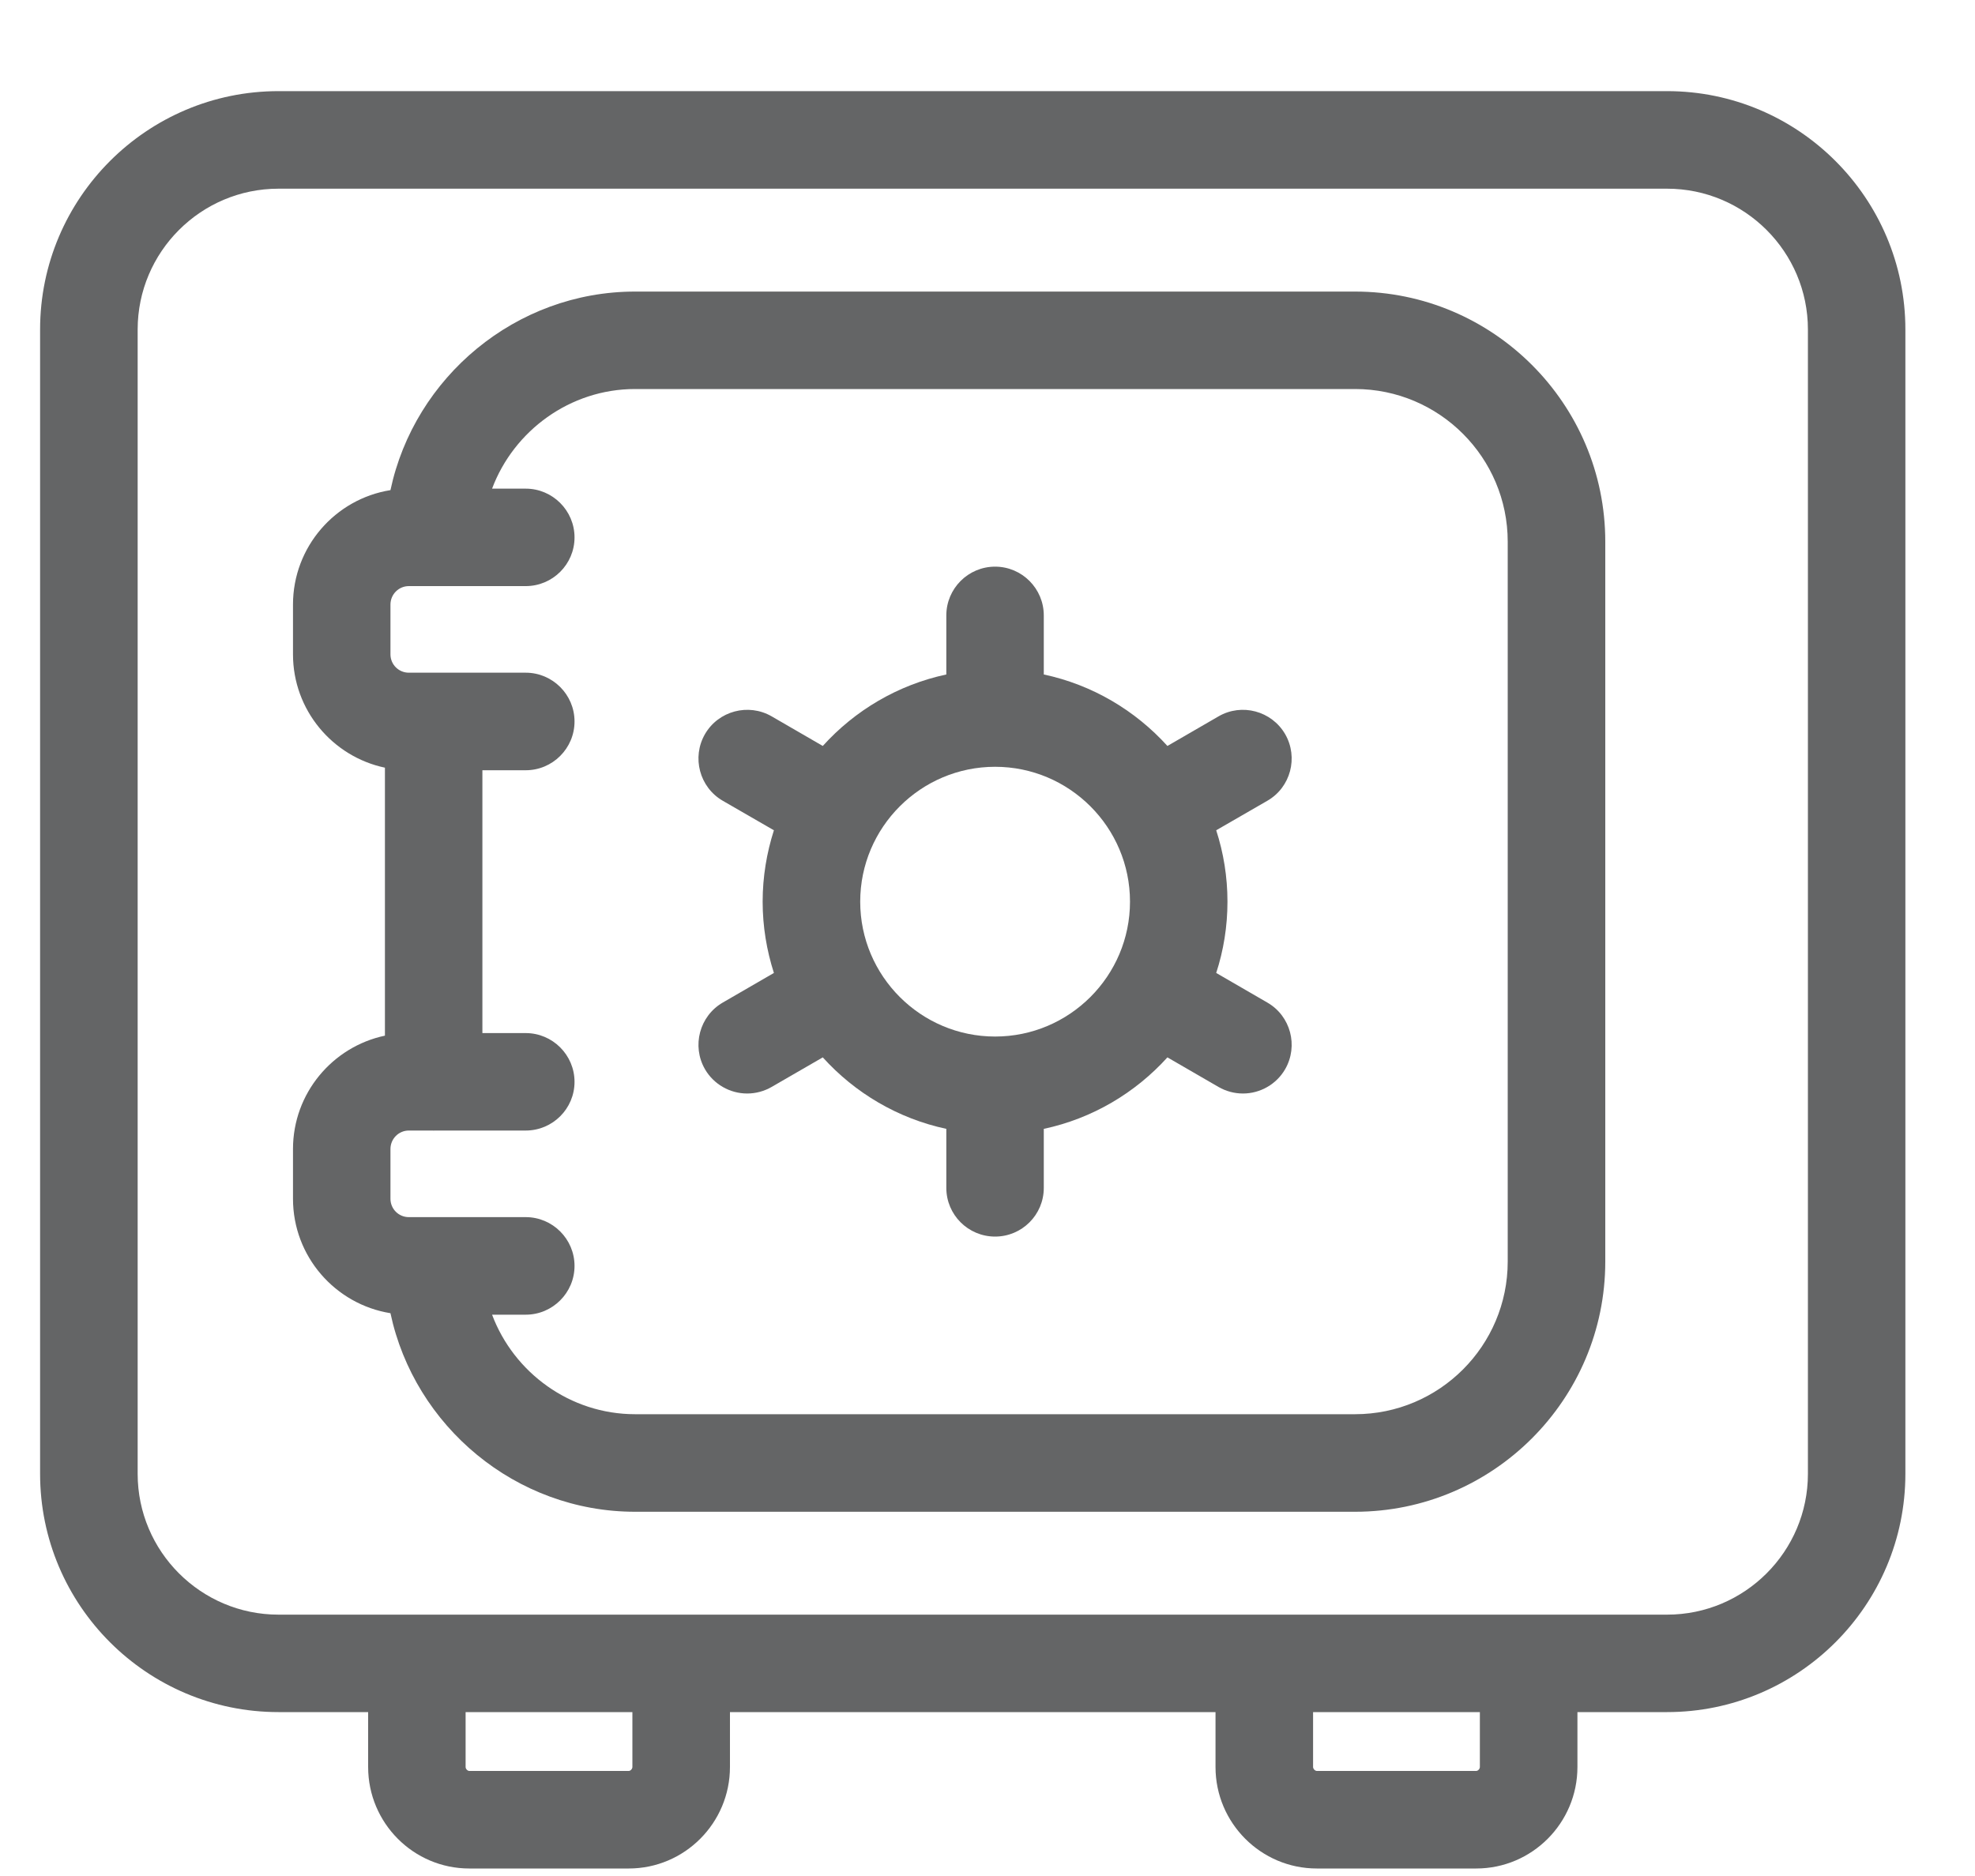
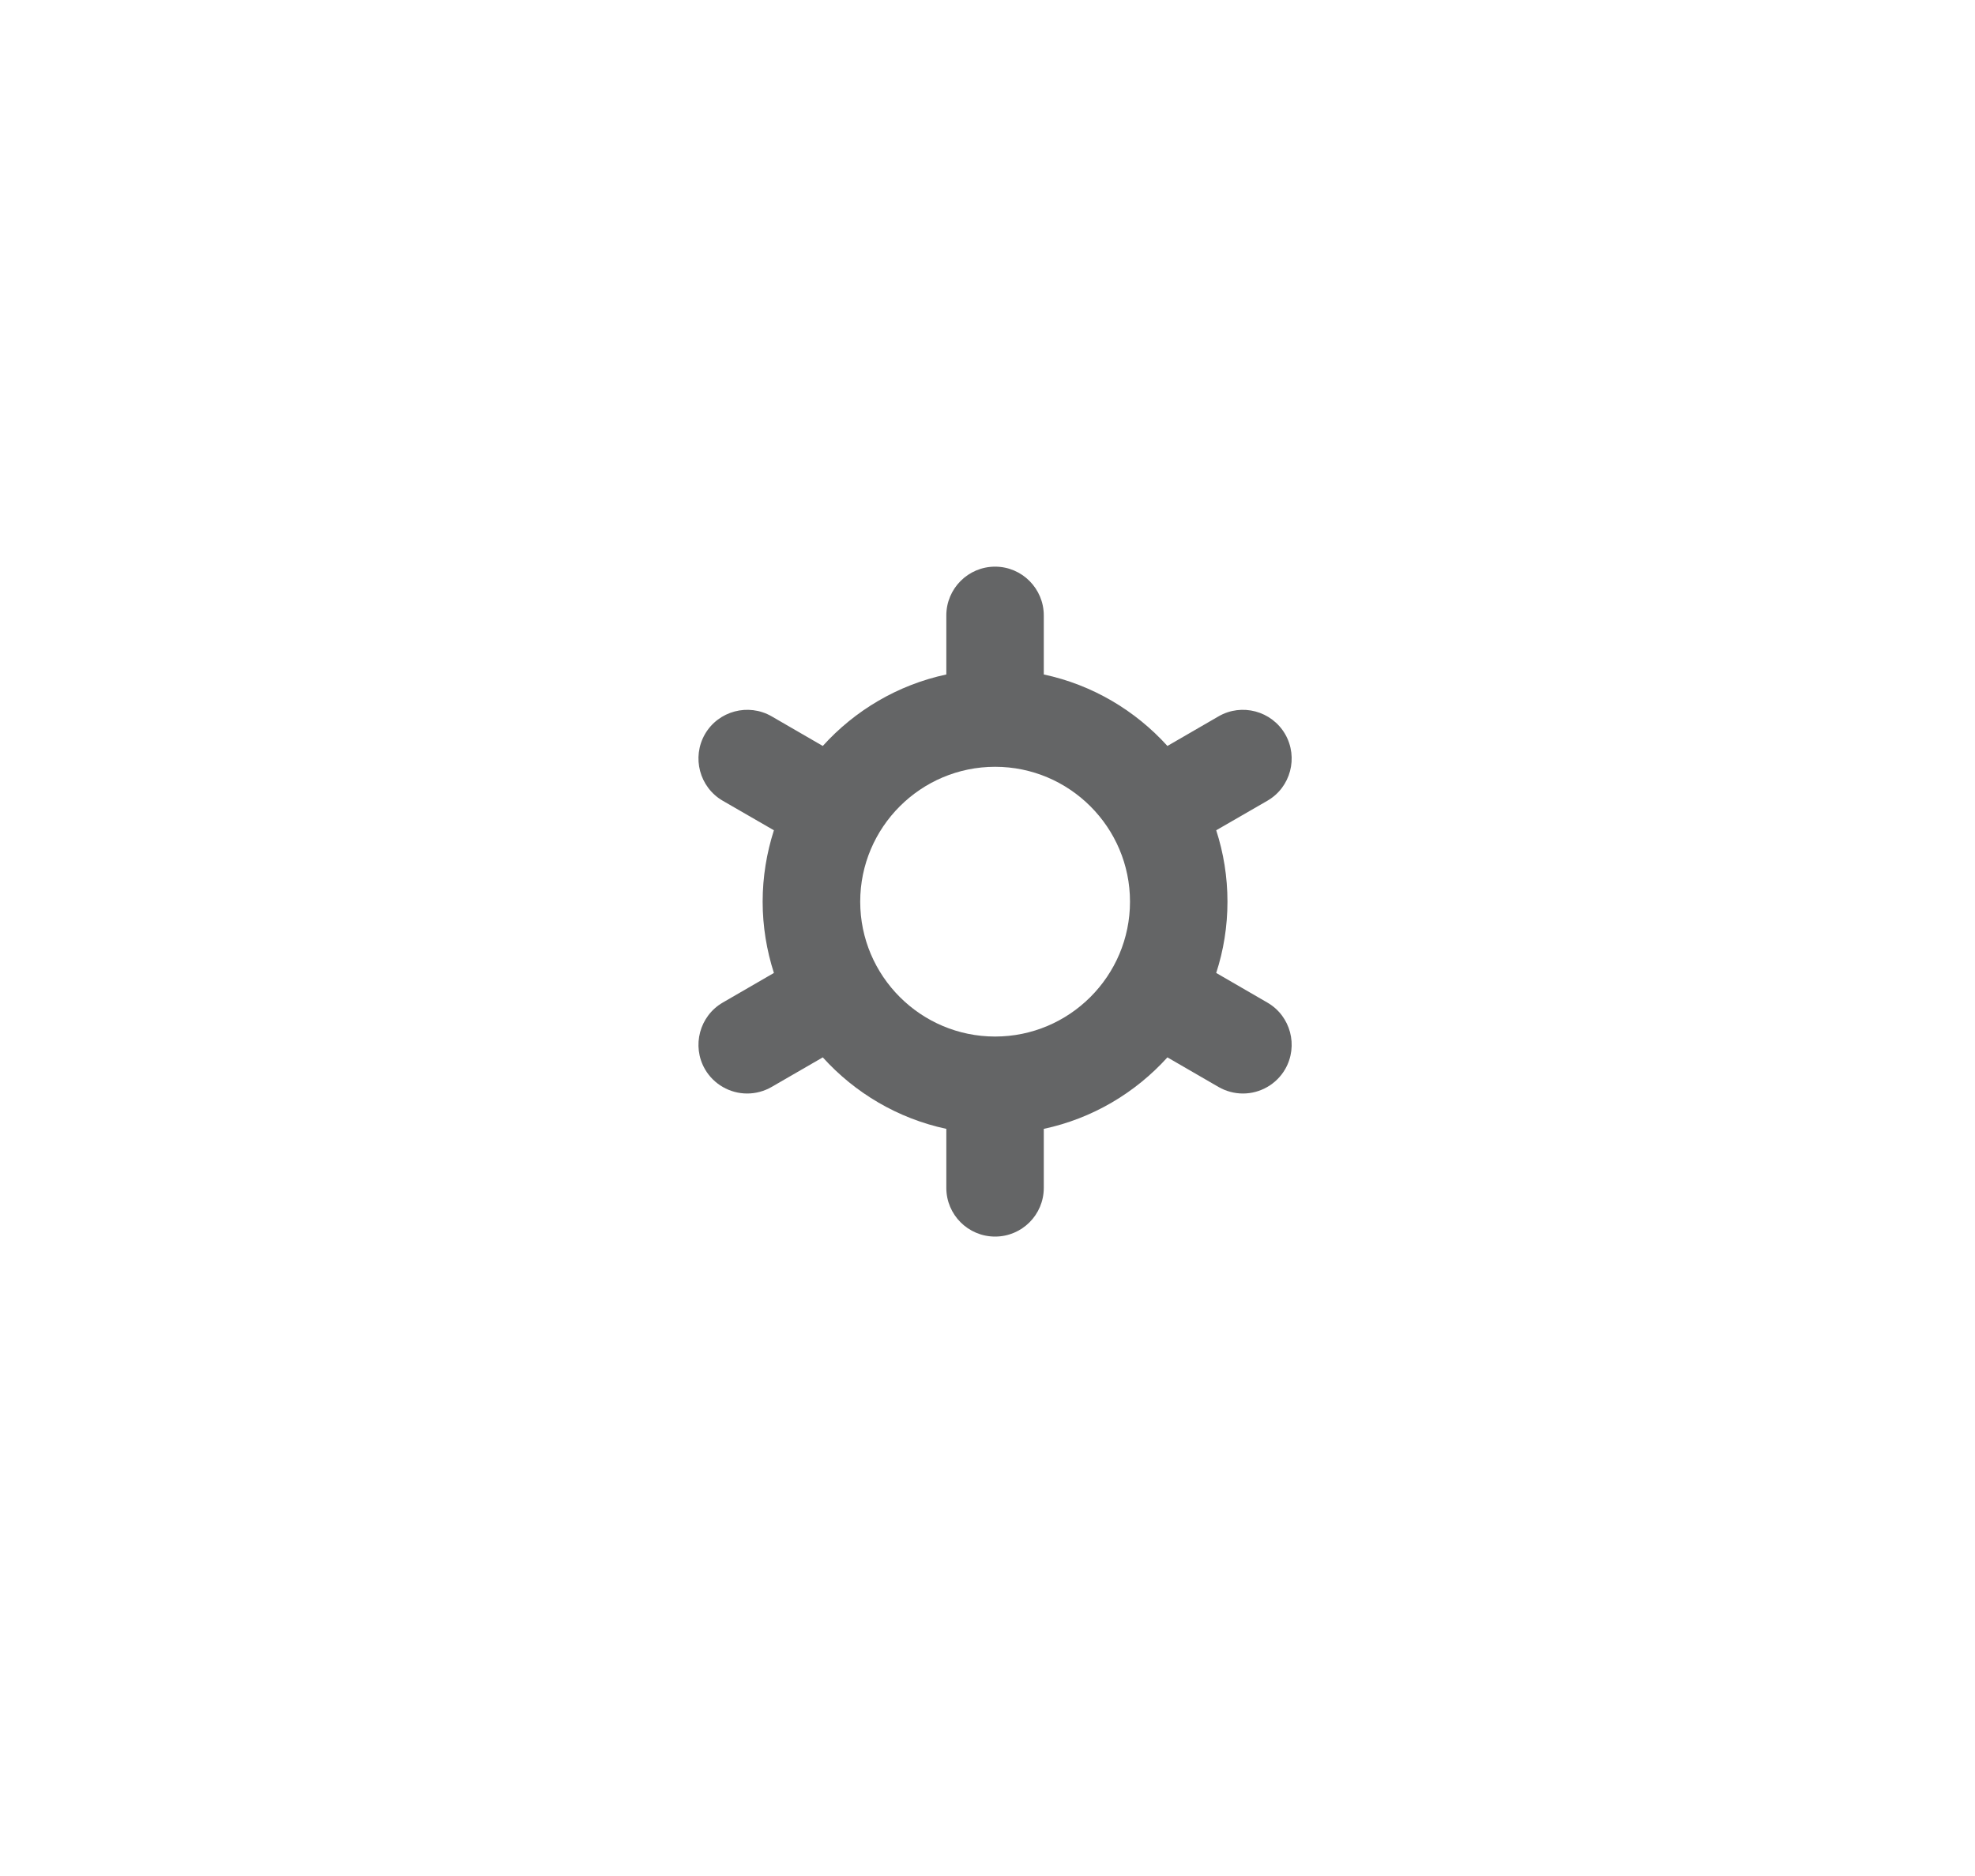
<svg xmlns="http://www.w3.org/2000/svg" width="20" height="19" viewBox="0 0 20 19" fill="none">
-   <path d="M16.882 0.923H2.82C1.489 0.923 0.406 2.006 0.406 3.337V14.927C0.406 16.258 1.489 17.34 2.82 17.34H3.728V17.896C3.728 18.463 4.187 18.924 4.752 18.924H6.367C6.932 18.924 7.392 18.463 7.392 17.896V17.34H12.309V17.896C12.309 18.463 12.769 18.924 13.335 18.924H14.949C15.514 18.924 15.974 18.463 15.974 17.896V17.34H16.882C18.212 17.34 19.295 16.258 19.295 14.927V3.337C19.295 2.006 18.212 0.923 16.882 0.923ZM2.82 16.353C2.034 16.353 1.394 15.713 1.394 14.927V3.337C1.394 2.551 2.034 1.911 2.82 1.911H16.882C17.668 1.911 18.308 2.551 18.308 3.337V14.927C18.308 15.713 17.668 16.353 16.882 16.353H2.82ZM14.986 17.896C14.986 17.915 14.967 17.936 14.949 17.936H13.335C13.317 17.936 13.297 17.915 13.297 17.896V17.34H14.986V17.896ZM6.404 17.896C6.404 17.915 6.385 17.936 6.367 17.936H4.752C4.736 17.936 4.715 17.917 4.715 17.896V17.34H6.404V17.896Z" fill="#646566" />
-   <path d="M13.722 2.953H6.431C5.223 2.953 4.197 3.82 3.954 4.964C3.395 5.053 2.967 5.539 2.967 6.123V6.627C2.967 7.191 3.367 7.663 3.898 7.775V10.489C3.367 10.601 2.967 11.073 2.967 11.637V12.141C2.967 12.725 3.395 13.21 3.954 13.3C4.197 14.444 5.223 15.311 6.431 15.311H13.722C15.119 15.311 16.256 14.174 16.256 12.777V5.486C16.256 4.089 15.119 2.953 13.722 2.953ZM5.324 13.315C5.596 13.315 5.818 13.093 5.818 12.821C5.818 12.549 5.596 12.327 5.324 12.327H4.14C4.037 12.327 3.954 12.244 3.954 12.141V11.637C3.954 11.534 4.037 11.45 4.14 11.45H4.385C4.387 11.45 4.389 11.451 4.391 11.451C4.394 11.451 4.396 11.45 4.398 11.45H5.324C5.596 11.45 5.818 11.229 5.818 10.957C5.818 10.685 5.596 10.463 5.324 10.463H4.885V7.801H5.324C5.596 7.801 5.818 7.579 5.818 7.307C5.818 7.035 5.596 6.813 5.324 6.813H4.397C4.397 6.813 4.393 6.813 4.391 6.813L4.386 6.813H4.14C4.037 6.813 3.954 6.73 3.954 6.627V6.123C3.954 6.02 4.037 5.936 4.14 5.936H5.324C5.596 5.936 5.818 5.715 5.818 5.443C5.818 5.171 5.596 4.949 5.324 4.949H4.983C5.203 4.362 5.773 3.94 6.431 3.94H13.722C14.575 3.94 15.268 4.634 15.268 5.486V12.777C15.268 13.63 14.575 14.323 13.722 14.323H6.431C5.773 14.323 5.203 13.902 4.983 13.315H5.324Z" fill="#646566" />
  <path d="M7.319 8.11L7.837 8.409C7.764 8.637 7.723 8.88 7.723 9.132C7.723 9.384 7.764 9.626 7.837 9.854L7.319 10.154C7.084 10.29 7.003 10.593 7.139 10.829C7.227 10.981 7.391 11.075 7.566 11.075C7.653 11.075 7.738 11.052 7.813 11.009L8.332 10.709C8.657 11.069 9.092 11.328 9.583 11.433V12.031C9.583 12.303 9.804 12.524 10.077 12.524C10.349 12.524 10.57 12.303 10.57 12.031V11.433C11.062 11.328 11.496 11.069 11.822 10.709L12.34 11.009C12.415 11.052 12.5 11.075 12.587 11.075C12.762 11.075 12.926 10.981 13.014 10.829C13.15 10.593 13.07 10.29 12.834 10.154L12.316 9.854C12.39 9.627 12.43 9.384 12.43 9.132C12.43 8.88 12.39 8.637 12.316 8.409L12.834 8.11C13.07 7.974 13.15 7.671 13.014 7.435C12.877 7.2 12.575 7.119 12.34 7.255L11.822 7.555C11.496 7.195 11.062 6.936 10.57 6.831V6.233C10.57 5.961 10.349 5.739 10.077 5.739C9.804 5.739 9.583 5.961 9.583 6.233V6.831C9.092 6.936 8.657 7.195 8.332 7.555L7.814 7.255C7.578 7.119 7.275 7.2 7.139 7.435C7.003 7.671 7.084 7.974 7.319 8.11ZM10.077 7.766C10.83 7.766 11.443 8.379 11.443 9.132C11.443 9.885 10.83 10.498 10.077 10.498C9.324 10.498 8.711 9.885 8.711 9.132C8.711 8.379 9.324 7.766 10.077 7.766Z" fill="#646566" />
</svg>